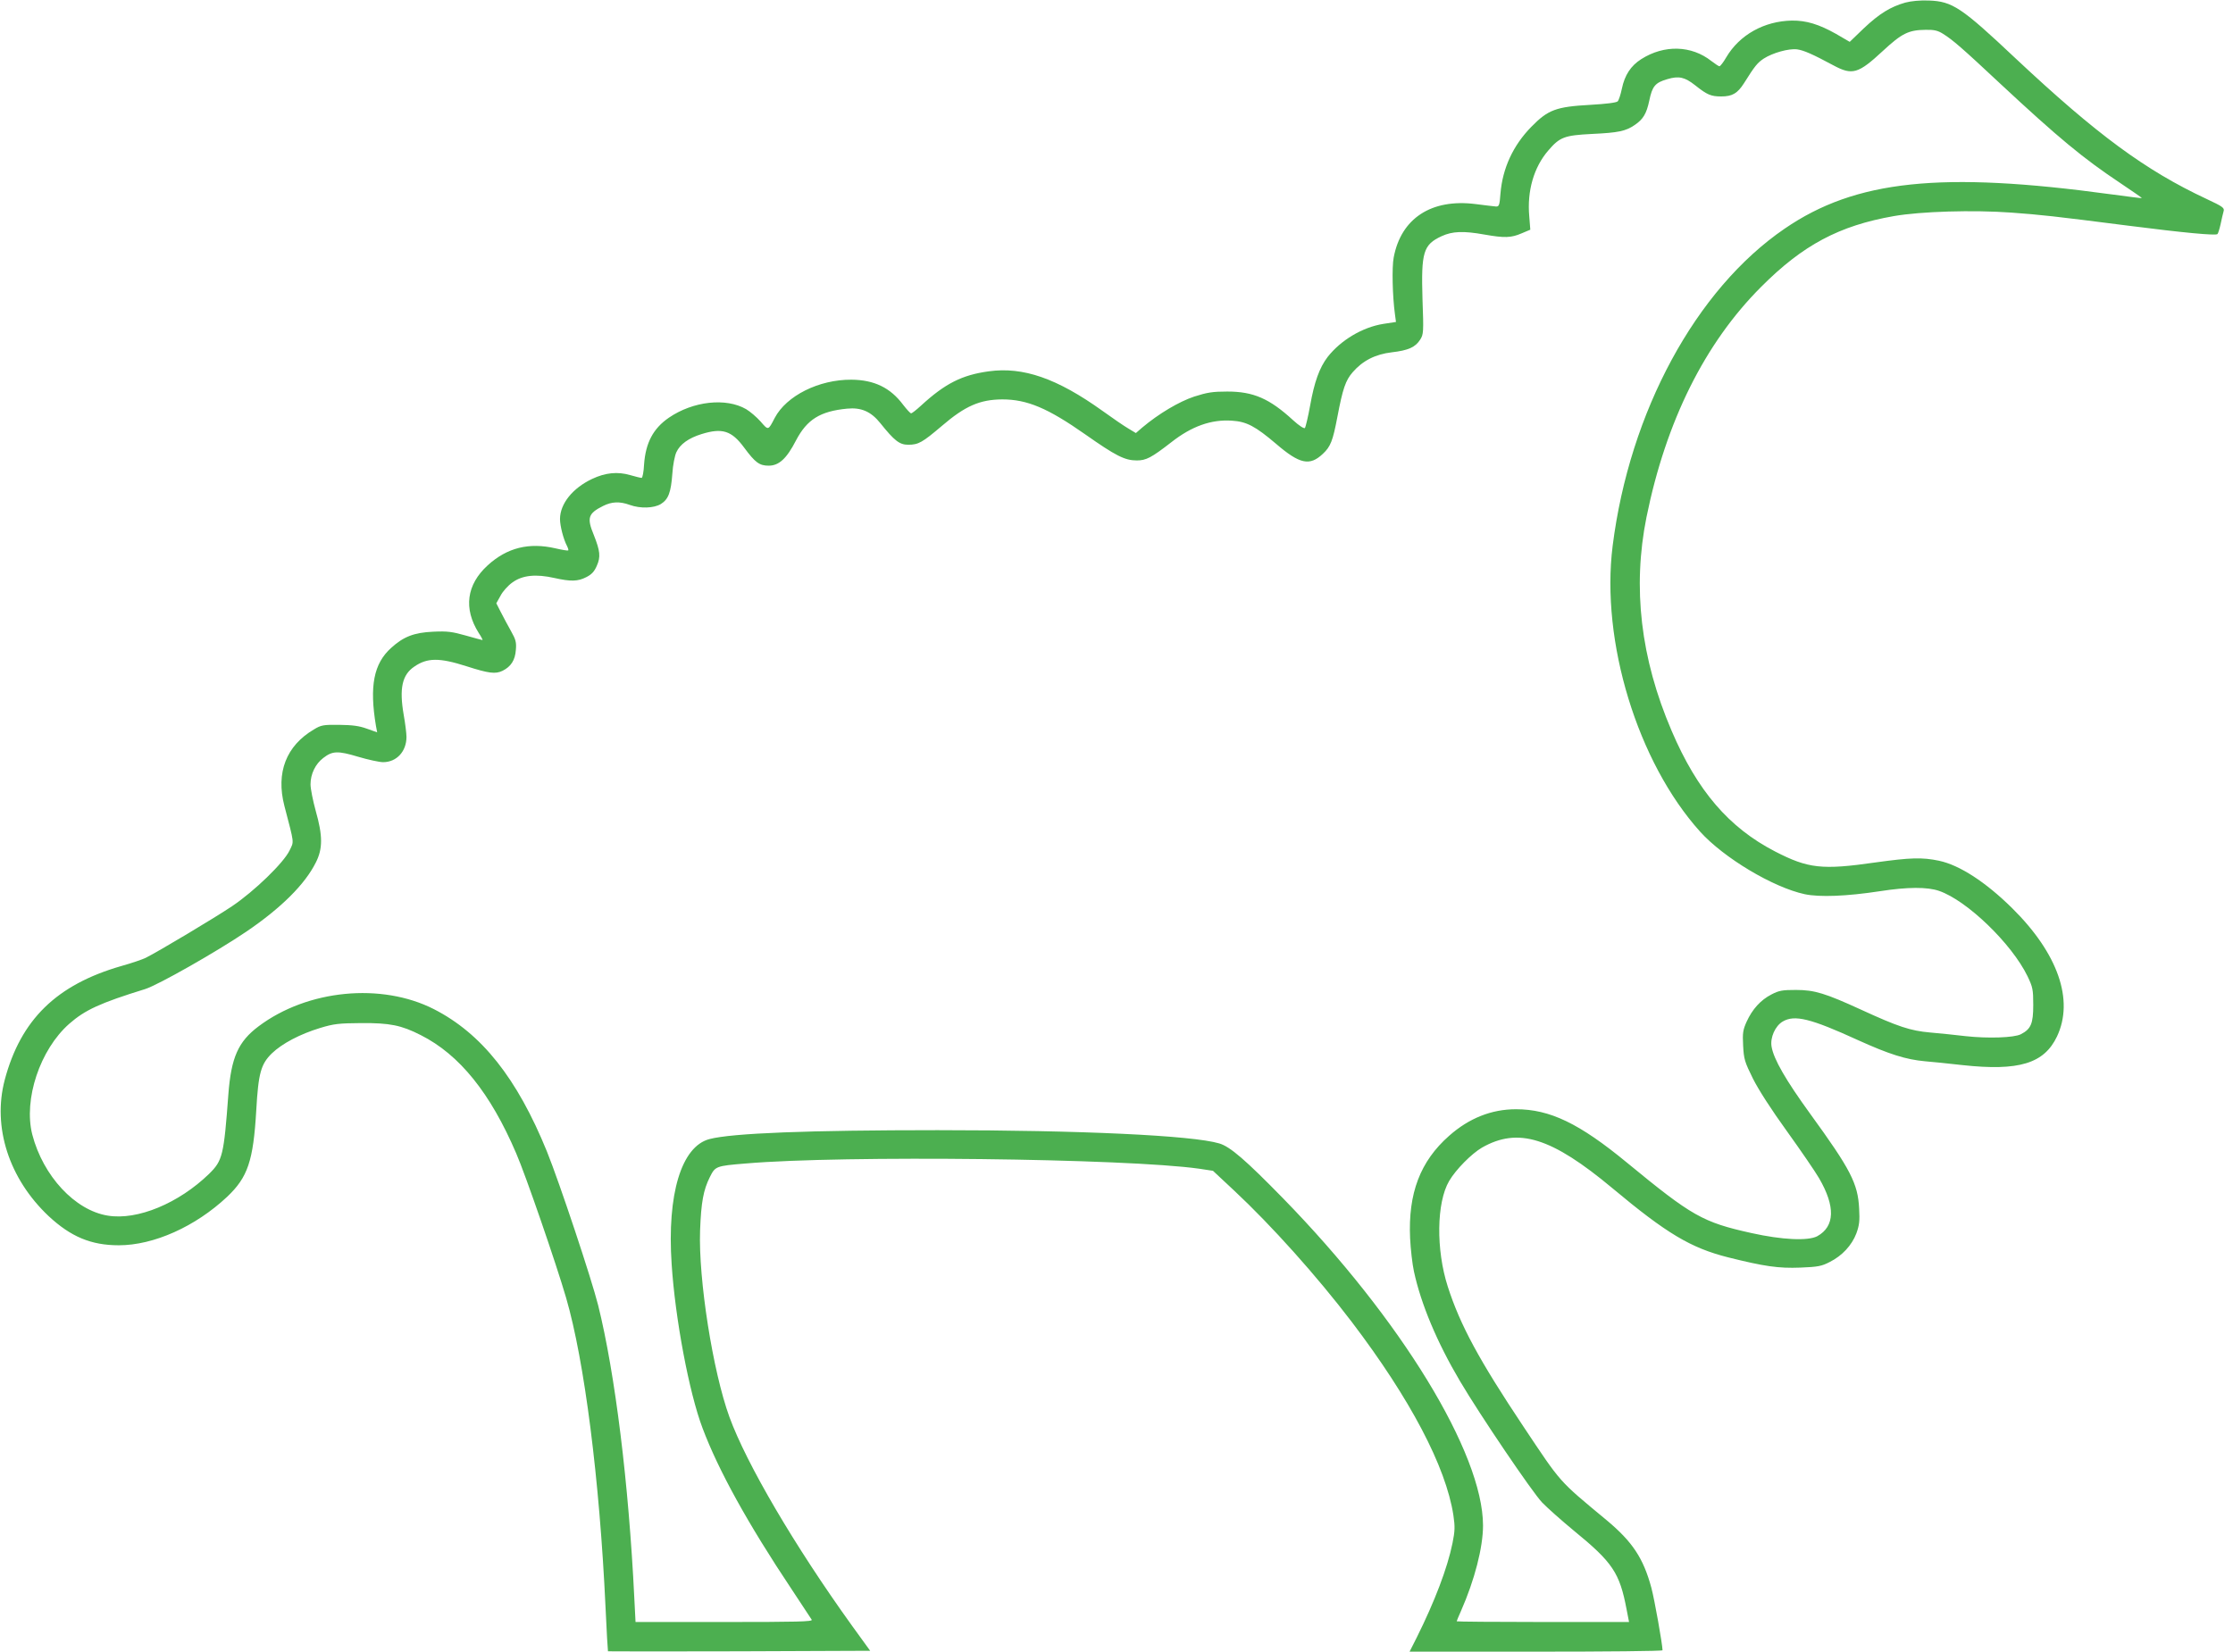
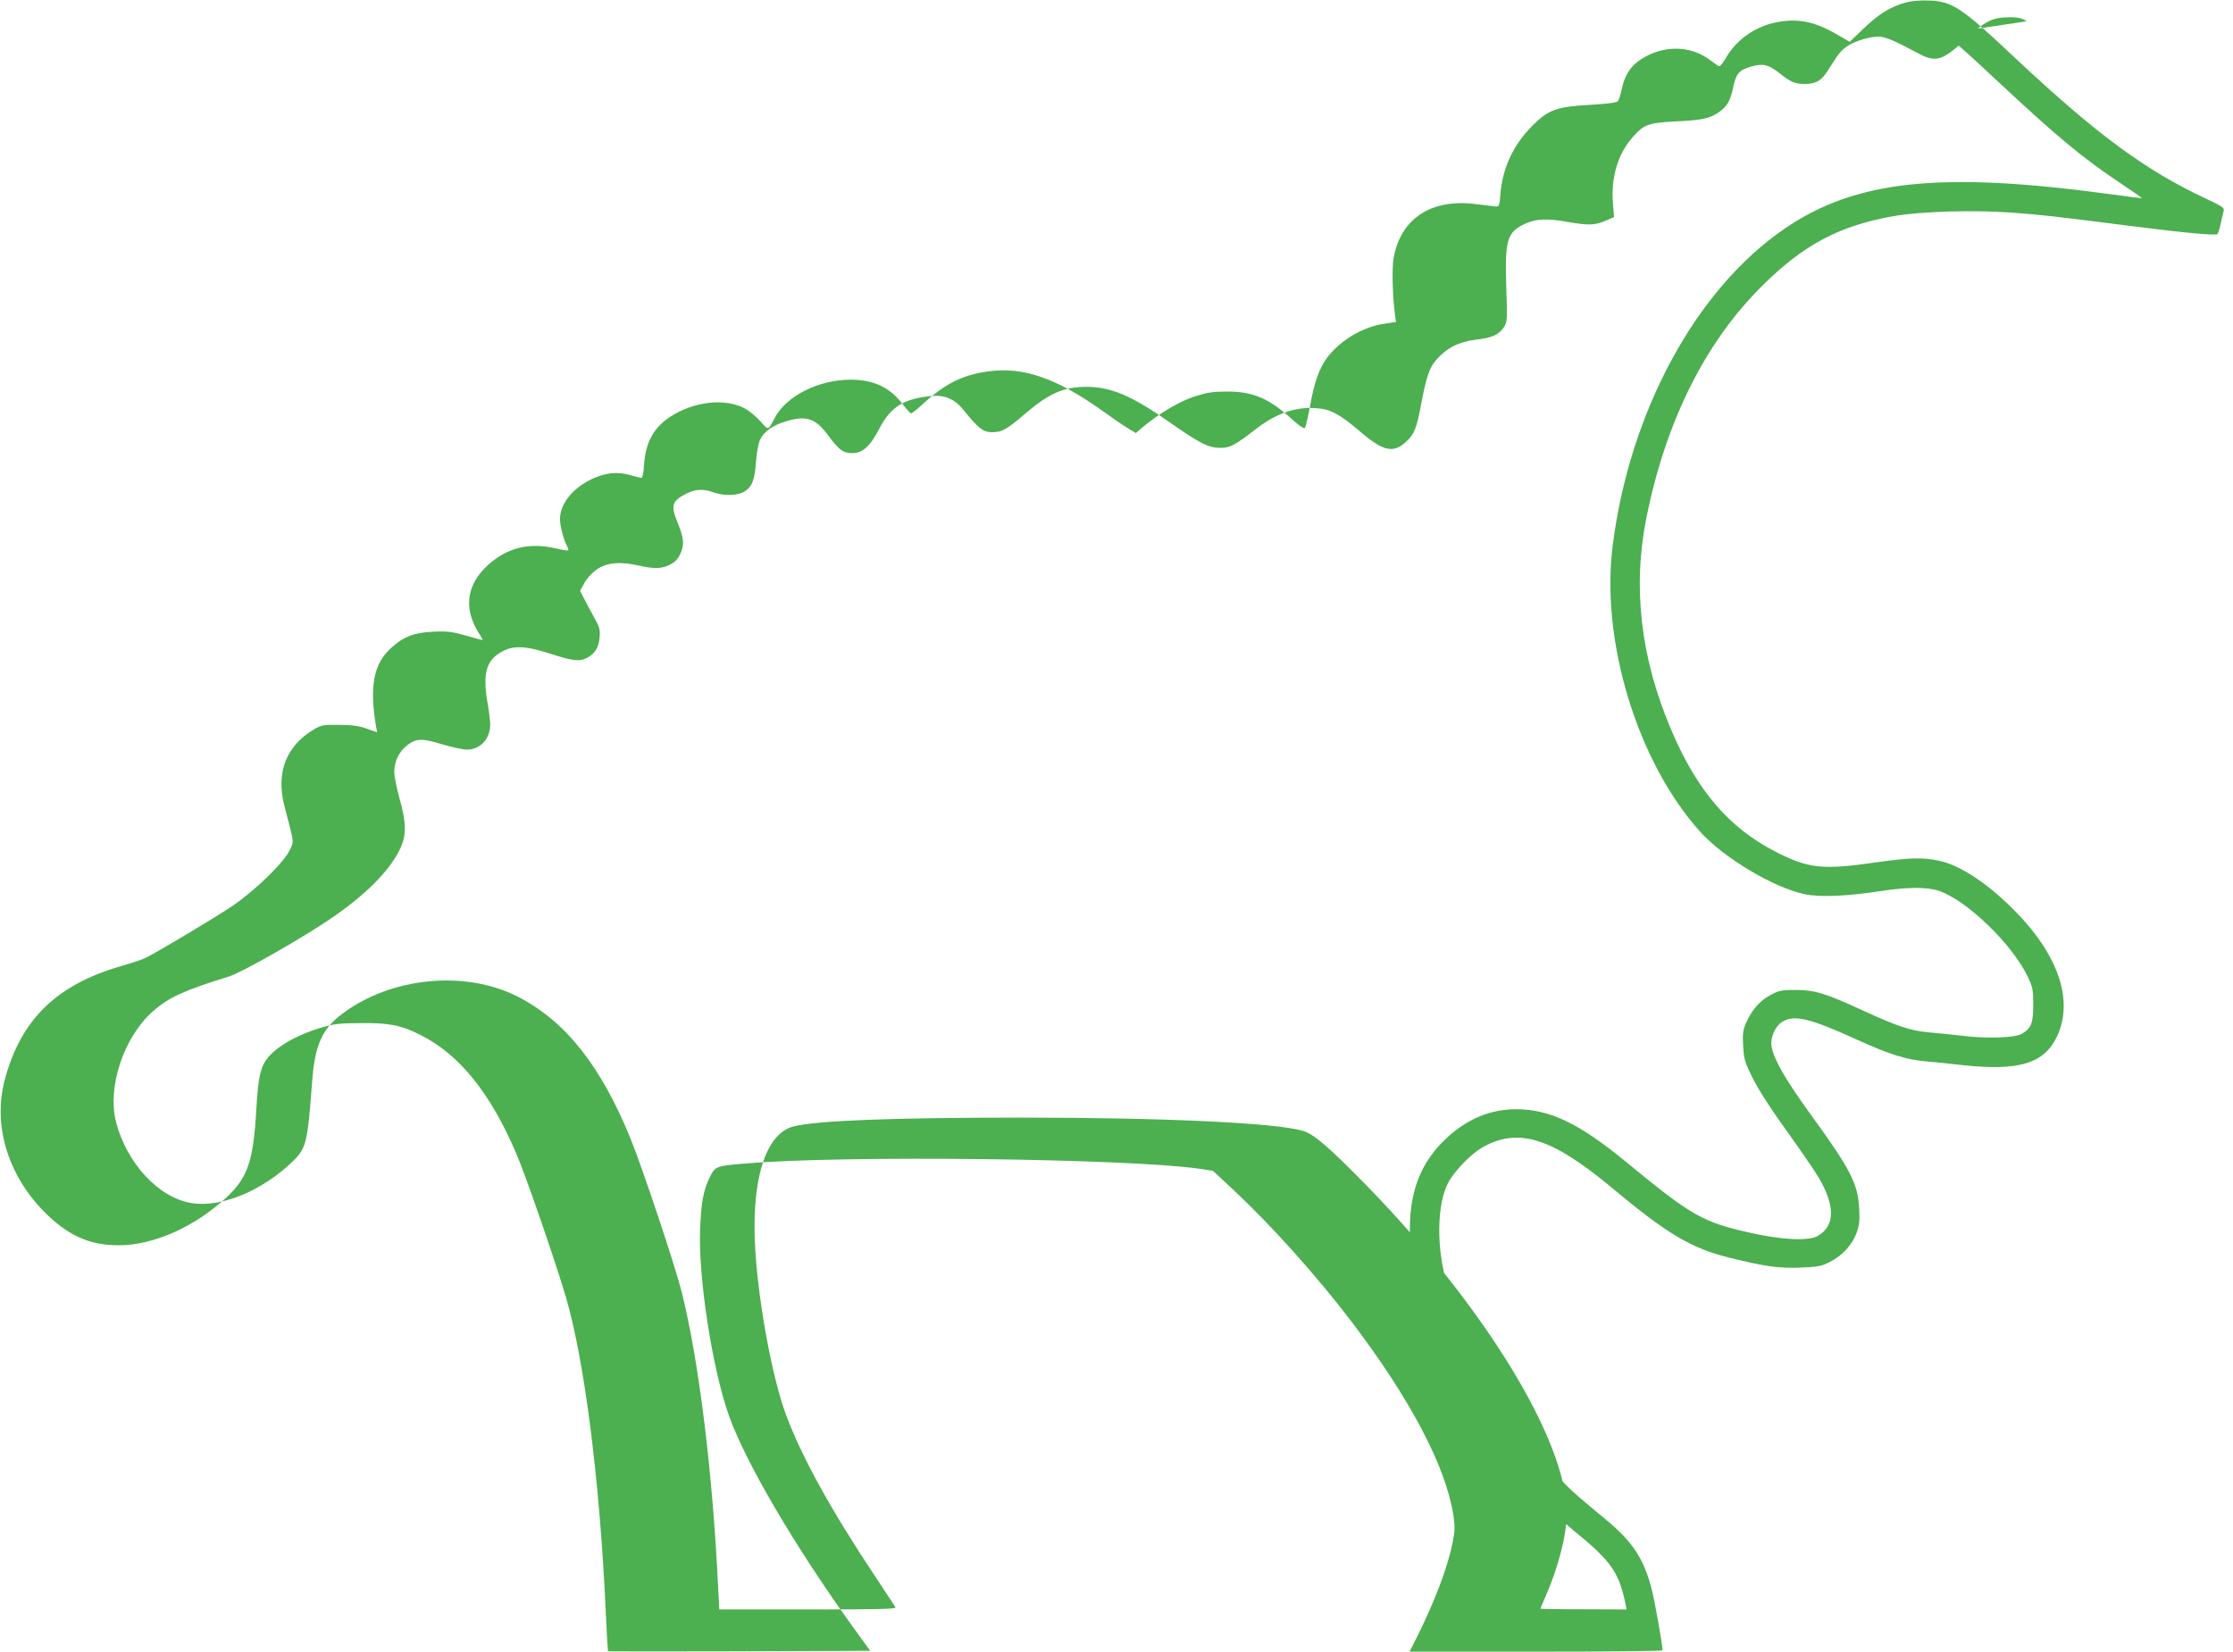
<svg xmlns="http://www.w3.org/2000/svg" version="1.0" width="1280pt" height="947pt" viewBox="0 0 1280 947" preserveAspectRatio="xMidYMid meet">
  <g transform="translate(0,947) scale(0.1,-0.1)" fill="#4caf50" stroke="none">
-     <path d="M10921 9455 c-84 -24 -148 -63 -237 -147 l-81 -78 -79 46 c-98 55 -170 77 -253 76 -159 -3 -300 -82 -376 -211 -16 -28 -34 -51 -39 -51 -4 0 -25 14 -46 30 -114 90 -270 95 -402 11 -60 -38 -95 -92 -111 -169 -7 -34 -18 -67 -24 -73 -8 -8 -69 -15 -155 -20 -199 -11 -244 -28 -340 -126 -105 -107 -165 -238 -177 -382 -5 -68 -8 -76 -26 -75 -11 1 -64 7 -117 14 -253 32 -427 -82 -469 -306 -11 -56 -7 -222 7 -325 l6 -45 -72 -11 c-120 -19 -244 -93 -320 -190 -47 -62 -76 -143 -100 -278 -12 -66 -26 -124 -30 -129 -5 -5 -33 13 -67 44 -136 125 -228 165 -378 165 -84 0 -115 -5 -190 -29 -87 -29 -203 -98 -297 -177 l-37 -32 -43 26 c-24 14 -90 59 -148 101 -261 187 -455 254 -652 227 -154 -21 -251 -70 -390 -198 -26 -24 -51 -43 -55 -43 -5 0 -25 22 -46 49 -73 98 -166 143 -297 144 -186 1 -372 -92 -439 -219 -38 -73 -36 -73 -81 -21 -23 26 -61 58 -83 71 -116 67 -304 46 -443 -49 -90 -62 -133 -144 -142 -267 -2 -43 -9 -78 -14 -78 -6 0 -35 7 -66 16 -72 21 -142 14 -218 -22 -112 -53 -183 -142 -184 -229 0 -41 20 -117 40 -155 6 -12 10 -24 7 -26 -2 -2 -35 3 -73 12 -152 35 -277 4 -388 -97 -122 -111 -140 -248 -52 -388 15 -22 24 -41 22 -41 -3 0 -46 12 -96 26 -78 22 -105 26 -188 22 -108 -5 -169 -28 -240 -93 -100 -90 -125 -219 -87 -447 l7 -37 -59 21 c-44 16 -82 21 -158 22 -91 1 -104 -1 -145 -26 -160 -94 -219 -248 -170 -438 58 -223 56 -202 30 -256 -33 -70 -202 -234 -330 -320 -95 -64 -421 -259 -495 -296 -16 -8 -79 -30 -140 -47 -371 -107 -576 -307 -668 -653 -71 -270 24 -566 252 -781 127 -118 243 -167 402 -167 200 0 439 107 621 278 118 112 150 204 167 497 12 213 27 264 89 325 59 57 162 111 277 146 79 24 108 27 235 28 165 1 230 -12 342 -69 222 -112 399 -332 547 -678 54 -124 229 -632 286 -828 105 -360 192 -1042 226 -1774 6 -137 13 -251 14 -253 1 -1 339 -1 752 0 l751 3 -105 145 c-328 456 -604 927 -702 1196 -95 261 -178 790 -168 1069 6 162 19 232 56 306 31 62 34 64 206 78 559 48 2181 29 2599 -30 l79 -12 121 -113 c215 -201 474 -490 675 -754 335 -441 539 -829 582 -1107 10 -67 9 -91 -5 -161 -29 -143 -102 -334 -205 -541 l-41 -81 725 0 c399 0 725 3 725 8 -1 37 -45 286 -64 358 -46 170 -108 264 -258 389 -277 230 -256 207 -475 535 -254 381 -363 582 -434 803 -68 211 -65 482 8 606 38 65 128 156 188 191 207 118 398 59 748 -233 311 -260 449 -342 662 -396 208 -52 289 -64 415 -59 100 4 122 8 168 32 72 36 127 96 153 164 17 47 20 72 16 142 -7 144 -49 225 -280 543 -140 193 -210 314 -222 386 -9 52 21 119 64 144 68 40 159 18 432 -107 179 -81 274 -111 384 -121 39 -3 135 -13 215 -22 323 -35 467 9 541 164 99 209 6 476 -257 736 -151 149 -301 247 -420 272 -96 20 -163 18 -364 -10 -306 -44 -385 -35 -575 63 -265 137 -446 348 -593 692 -178 415 -225 821 -144 1225 112 551 335 998 657 1320 239 240 447 351 761 406 155 27 454 36 674 20 174 -13 232 -19 670 -75 313 -40 502 -58 511 -48 4 4 12 30 18 57 6 28 13 60 17 73 6 20 -3 27 -97 71 -351 164 -629 369 -1094 805 -312 294 -363 328 -498 333 -52 2 -102 -3 -136 -12z m217 -179 c56 -35 109 -81 327 -285 334 -311 476 -429 691 -572 68 -46 123 -83 121 -85 -1 -1 -81 9 -177 22 -974 133 -1463 82 -1870 -197 -509 -348 -889 -1050 -986 -1819 -69 -548 143 -1240 501 -1638 136 -151 419 -320 600 -359 86 -18 240 -12 430 17 161 25 273 25 340 2 160 -55 416 -302 507 -489 30 -63 33 -76 33 -165 0 -107 -13 -138 -71 -168 -39 -20 -188 -25 -316 -11 -57 7 -148 16 -204 21 -114 10 -185 34 -394 130 -207 95 -269 114 -375 114 -78 0 -97 -3 -141 -26 -62 -32 -109 -84 -142 -156 -21 -47 -24 -64 -20 -138 4 -77 9 -93 56 -188 32 -64 106 -179 195 -302 79 -110 162 -231 184 -269 95 -163 91 -277 -10 -333 -53 -28 -202 -21 -377 18 -280 62 -341 97 -713 403 -274 226 -443 307 -637 307 -140 0 -269 -51 -383 -152 -166 -146 -236 -330 -224 -588 3 -63 13 -149 22 -190 40 -186 132 -406 264 -629 117 -198 412 -633 470 -695 31 -32 112 -104 181 -161 224 -183 264 -242 304 -453 l14 -72 -494 0 c-272 0 -494 2 -494 4 0 2 11 29 25 60 78 177 126 364 126 490 -1 414 -470 1182 -1146 1875 -215 220 -304 297 -366 315 -153 46 -797 76 -1614 76 -741 0 -1179 -17 -1308 -51 -161 -42 -244 -315 -217 -717 20 -311 100 -737 177 -940 90 -240 259 -547 512 -926 58 -88 110 -166 114 -173 7 -11 -84 -13 -501 -13 l-509 0 -7 137 c-32 658 -110 1287 -207 1678 -38 152 -221 702 -294 883 -171 420 -374 676 -648 816 -301 153 -724 112 -1004 -98 -118 -88 -158 -180 -174 -391 -26 -350 -33 -379 -110 -455 -174 -169 -411 -268 -581 -240 -188 30 -371 227 -433 465 -51 201 44 487 212 635 90 79 176 119 435 199 74 23 413 216 581 330 200 136 335 271 397 395 41 80 40 155 0 296 -16 58 -30 127 -30 153 0 59 28 117 73 151 53 41 83 42 200 7 57 -17 122 -31 143 -31 77 0 134 61 134 145 0 19 -7 77 -16 127 -26 151 -9 229 61 276 74 51 143 52 299 2 128 -41 166 -46 207 -26 48 24 72 61 76 120 4 43 -1 60 -27 106 -17 30 -43 79 -58 108 l-27 53 24 43 c12 24 43 59 69 77 57 41 134 49 240 25 94 -21 135 -20 183 5 30 15 46 32 60 65 23 51 19 85 -17 176 -41 99 -33 124 53 167 50 25 95 27 153 6 61 -22 138 -19 178 5 43 27 58 65 66 174 3 49 14 104 23 123 21 46 70 81 144 104 119 37 173 20 245 -78 63 -85 87 -103 140 -103 59 0 103 40 157 145 63 120 138 167 293 182 81 8 137 -17 190 -83 81 -101 110 -124 160 -124 59 0 81 13 193 108 134 115 218 151 346 152 143 0 261 -50 475 -200 175 -123 227 -150 296 -150 54 0 83 15 199 105 116 91 228 131 346 123 85 -5 135 -32 254 -133 136 -117 193 -128 268 -57 44 41 57 74 83 211 31 163 47 210 88 257 57 66 130 103 224 114 95 11 135 29 163 73 19 30 20 43 13 232 -8 269 4 312 110 361 61 28 124 31 246 9 114 -20 152 -19 212 7 l50 21 -6 77 c-13 145 26 281 109 377 66 77 92 87 250 95 151 7 194 16 245 51 49 33 68 65 84 140 17 83 34 103 103 123 67 20 100 12 160 -35 69 -55 91 -64 150 -64 63 0 93 18 130 76 62 99 77 117 113 141 51 33 144 59 191 53 38 -5 90 -28 209 -92 108 -58 142 -48 283 83 109 101 147 120 245 121 49 1 70 -4 100 -23z" />
+     <path d="M10921 9455 c-84 -24 -148 -63 -237 -147 l-81 -78 -79 46 c-98 55 -170 77 -253 76 -159 -3 -300 -82 -376 -211 -16 -28 -34 -51 -39 -51 -4 0 -25 14 -46 30 -114 90 -270 95 -402 11 -60 -38 -95 -92 -111 -169 -7 -34 -18 -67 -24 -73 -8 -8 -69 -15 -155 -20 -199 -11 -244 -28 -340 -126 -105 -107 -165 -238 -177 -382 -5 -68 -8 -76 -26 -75 -11 1 -64 7 -117 14 -253 32 -427 -82 -469 -306 -11 -56 -7 -222 7 -325 l6 -45 -72 -11 c-120 -19 -244 -93 -320 -190 -47 -62 -76 -143 -100 -278 -12 -66 -26 -124 -30 -129 -5 -5 -33 13 -67 44 -136 125 -228 165 -378 165 -84 0 -115 -5 -190 -29 -87 -29 -203 -98 -297 -177 l-37 -32 -43 26 c-24 14 -90 59 -148 101 -261 187 -455 254 -652 227 -154 -21 -251 -70 -390 -198 -26 -24 -51 -43 -55 -43 -5 0 -25 22 -46 49 -73 98 -166 143 -297 144 -186 1 -372 -92 -439 -219 -38 -73 -36 -73 -81 -21 -23 26 -61 58 -83 71 -116 67 -304 46 -443 -49 -90 -62 -133 -144 -142 -267 -2 -43 -9 -78 -14 -78 -6 0 -35 7 -66 16 -72 21 -142 14 -218 -22 -112 -53 -183 -142 -184 -229 0 -41 20 -117 40 -155 6 -12 10 -24 7 -26 -2 -2 -35 3 -73 12 -152 35 -277 4 -388 -97 -122 -111 -140 -248 -52 -388 15 -22 24 -41 22 -41 -3 0 -46 12 -96 26 -78 22 -105 26 -188 22 -108 -5 -169 -28 -240 -93 -100 -90 -125 -219 -87 -447 l7 -37 -59 21 c-44 16 -82 21 -158 22 -91 1 -104 -1 -145 -26 -160 -94 -219 -248 -170 -438 58 -223 56 -202 30 -256 -33 -70 -202 -234 -330 -320 -95 -64 -421 -259 -495 -296 -16 -8 -79 -30 -140 -47 -371 -107 -576 -307 -668 -653 -71 -270 24 -566 252 -781 127 -118 243 -167 402 -167 200 0 439 107 621 278 118 112 150 204 167 497 12 213 27 264 89 325 59 57 162 111 277 146 79 24 108 27 235 28 165 1 230 -12 342 -69 222 -112 399 -332 547 -678 54 -124 229 -632 286 -828 105 -360 192 -1042 226 -1774 6 -137 13 -251 14 -253 1 -1 339 -1 752 0 l751 3 -105 145 c-328 456 -604 927 -702 1196 -95 261 -178 790 -168 1069 6 162 19 232 56 306 31 62 34 64 206 78 559 48 2181 29 2599 -30 l79 -12 121 -113 c215 -201 474 -490 675 -754 335 -441 539 -829 582 -1107 10 -67 9 -91 -5 -161 -29 -143 -102 -334 -205 -541 l-41 -81 725 0 c399 0 725 3 725 8 -1 37 -45 286 -64 358 -46 170 -108 264 -258 389 -277 230 -256 207 -475 535 -254 381 -363 582 -434 803 -68 211 -65 482 8 606 38 65 128 156 188 191 207 118 398 59 748 -233 311 -260 449 -342 662 -396 208 -52 289 -64 415 -59 100 4 122 8 168 32 72 36 127 96 153 164 17 47 20 72 16 142 -7 144 -49 225 -280 543 -140 193 -210 314 -222 386 -9 52 21 119 64 144 68 40 159 18 432 -107 179 -81 274 -111 384 -121 39 -3 135 -13 215 -22 323 -35 467 9 541 164 99 209 6 476 -257 736 -151 149 -301 247 -420 272 -96 20 -163 18 -364 -10 -306 -44 -385 -35 -575 63 -265 137 -446 348 -593 692 -178 415 -225 821 -144 1225 112 551 335 998 657 1320 239 240 447 351 761 406 155 27 454 36 674 20 174 -13 232 -19 670 -75 313 -40 502 -58 511 -48 4 4 12 30 18 57 6 28 13 60 17 73 6 20 -3 27 -97 71 -351 164 -629 369 -1094 805 -312 294 -363 328 -498 333 -52 2 -102 -3 -136 -12z m217 -179 c56 -35 109 -81 327 -285 334 -311 476 -429 691 -572 68 -46 123 -83 121 -85 -1 -1 -81 9 -177 22 -974 133 -1463 82 -1870 -197 -509 -348 -889 -1050 -986 -1819 -69 -548 143 -1240 501 -1638 136 -151 419 -320 600 -359 86 -18 240 -12 430 17 161 25 273 25 340 2 160 -55 416 -302 507 -489 30 -63 33 -76 33 -165 0 -107 -13 -138 -71 -168 -39 -20 -188 -25 -316 -11 -57 7 -148 16 -204 21 -114 10 -185 34 -394 130 -207 95 -269 114 -375 114 -78 0 -97 -3 -141 -26 -62 -32 -109 -84 -142 -156 -21 -47 -24 -64 -20 -138 4 -77 9 -93 56 -188 32 -64 106 -179 195 -302 79 -110 162 -231 184 -269 95 -163 91 -277 -10 -333 -53 -28 -202 -21 -377 18 -280 62 -341 97 -713 403 -274 226 -443 307 -637 307 -140 0 -269 -51 -383 -152 -166 -146 -236 -330 -224 -588 3 -63 13 -149 22 -190 40 -186 132 -406 264 -629 117 -198 412 -633 470 -695 31 -32 112 -104 181 -161 224 -183 264 -242 304 -453 c-272 0 -494 2 -494 4 0 2 11 29 25 60 78 177 126 364 126 490 -1 414 -470 1182 -1146 1875 -215 220 -304 297 -366 315 -153 46 -797 76 -1614 76 -741 0 -1179 -17 -1308 -51 -161 -42 -244 -315 -217 -717 20 -311 100 -737 177 -940 90 -240 259 -547 512 -926 58 -88 110 -166 114 -173 7 -11 -84 -13 -501 -13 l-509 0 -7 137 c-32 658 -110 1287 -207 1678 -38 152 -221 702 -294 883 -171 420 -374 676 -648 816 -301 153 -724 112 -1004 -98 -118 -88 -158 -180 -174 -391 -26 -350 -33 -379 -110 -455 -174 -169 -411 -268 -581 -240 -188 30 -371 227 -433 465 -51 201 44 487 212 635 90 79 176 119 435 199 74 23 413 216 581 330 200 136 335 271 397 395 41 80 40 155 0 296 -16 58 -30 127 -30 153 0 59 28 117 73 151 53 41 83 42 200 7 57 -17 122 -31 143 -31 77 0 134 61 134 145 0 19 -7 77 -16 127 -26 151 -9 229 61 276 74 51 143 52 299 2 128 -41 166 -46 207 -26 48 24 72 61 76 120 4 43 -1 60 -27 106 -17 30 -43 79 -58 108 l-27 53 24 43 c12 24 43 59 69 77 57 41 134 49 240 25 94 -21 135 -20 183 5 30 15 46 32 60 65 23 51 19 85 -17 176 -41 99 -33 124 53 167 50 25 95 27 153 6 61 -22 138 -19 178 5 43 27 58 65 66 174 3 49 14 104 23 123 21 46 70 81 144 104 119 37 173 20 245 -78 63 -85 87 -103 140 -103 59 0 103 40 157 145 63 120 138 167 293 182 81 8 137 -17 190 -83 81 -101 110 -124 160 -124 59 0 81 13 193 108 134 115 218 151 346 152 143 0 261 -50 475 -200 175 -123 227 -150 296 -150 54 0 83 15 199 105 116 91 228 131 346 123 85 -5 135 -32 254 -133 136 -117 193 -128 268 -57 44 41 57 74 83 211 31 163 47 210 88 257 57 66 130 103 224 114 95 11 135 29 163 73 19 30 20 43 13 232 -8 269 4 312 110 361 61 28 124 31 246 9 114 -20 152 -19 212 7 l50 21 -6 77 c-13 145 26 281 109 377 66 77 92 87 250 95 151 7 194 16 245 51 49 33 68 65 84 140 17 83 34 103 103 123 67 20 100 12 160 -35 69 -55 91 -64 150 -64 63 0 93 18 130 76 62 99 77 117 113 141 51 33 144 59 191 53 38 -5 90 -28 209 -92 108 -58 142 -48 283 83 109 101 147 120 245 121 49 1 70 -4 100 -23z" />
  </g>
</svg>